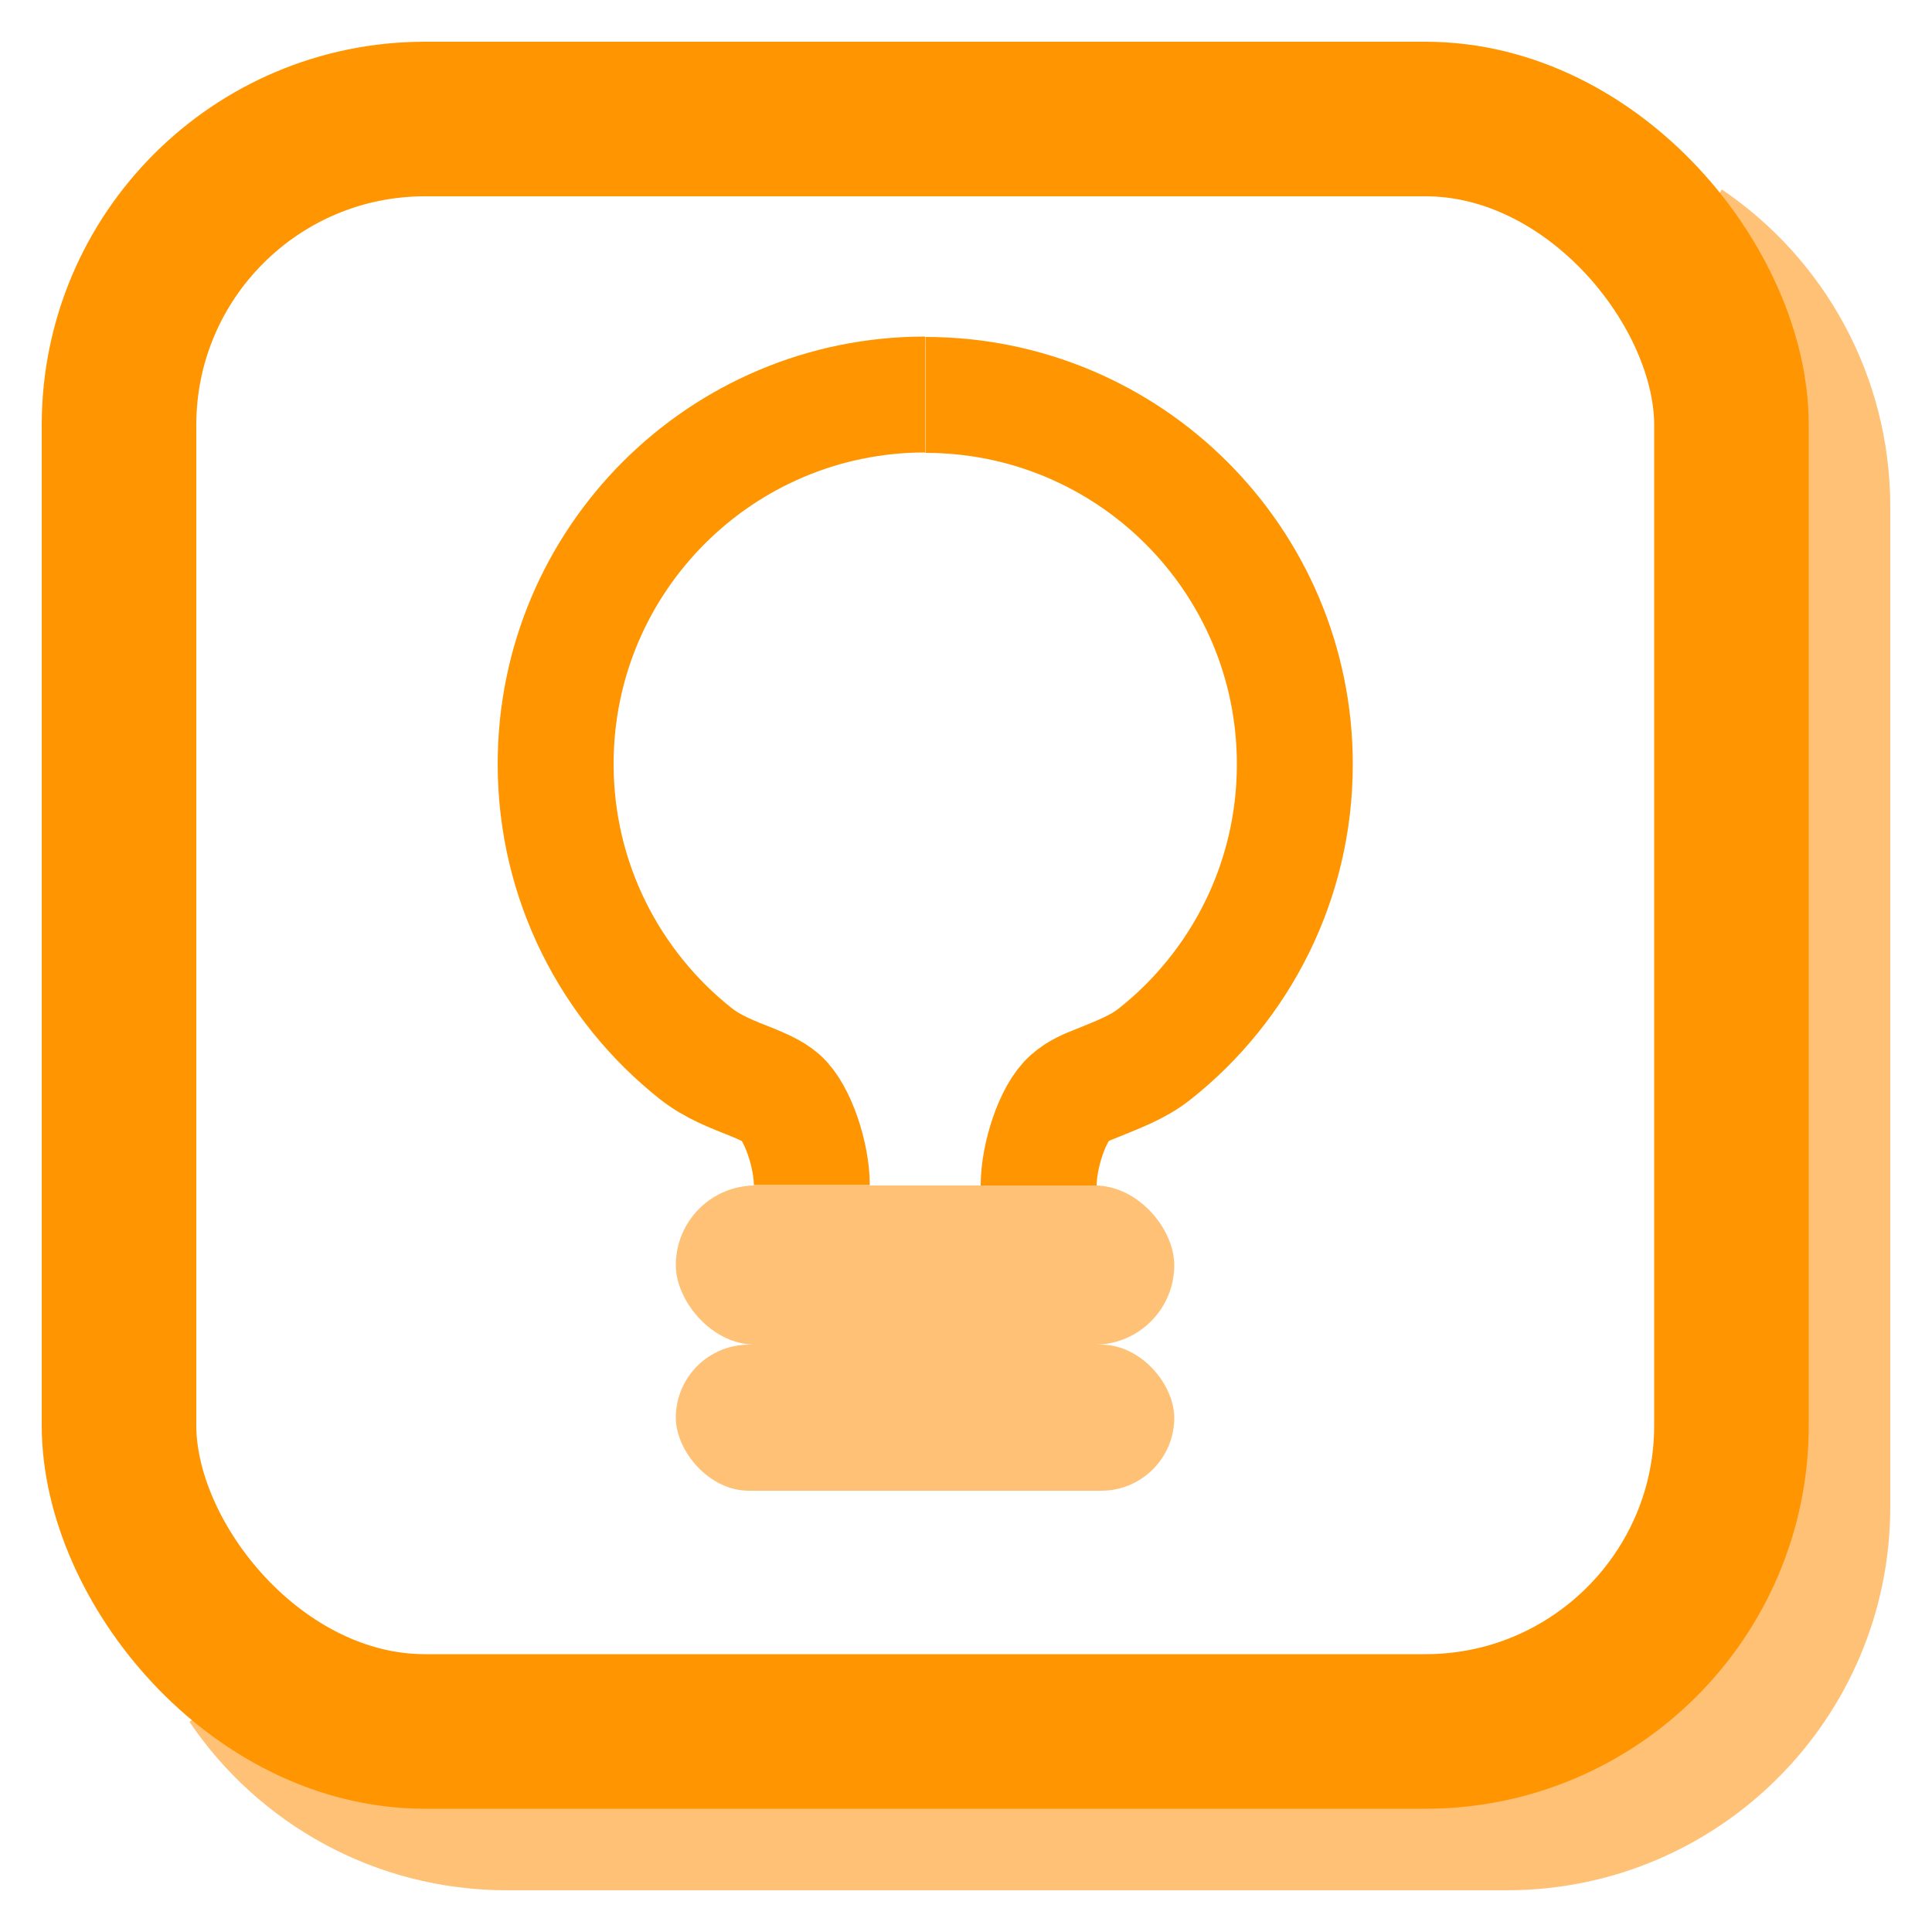
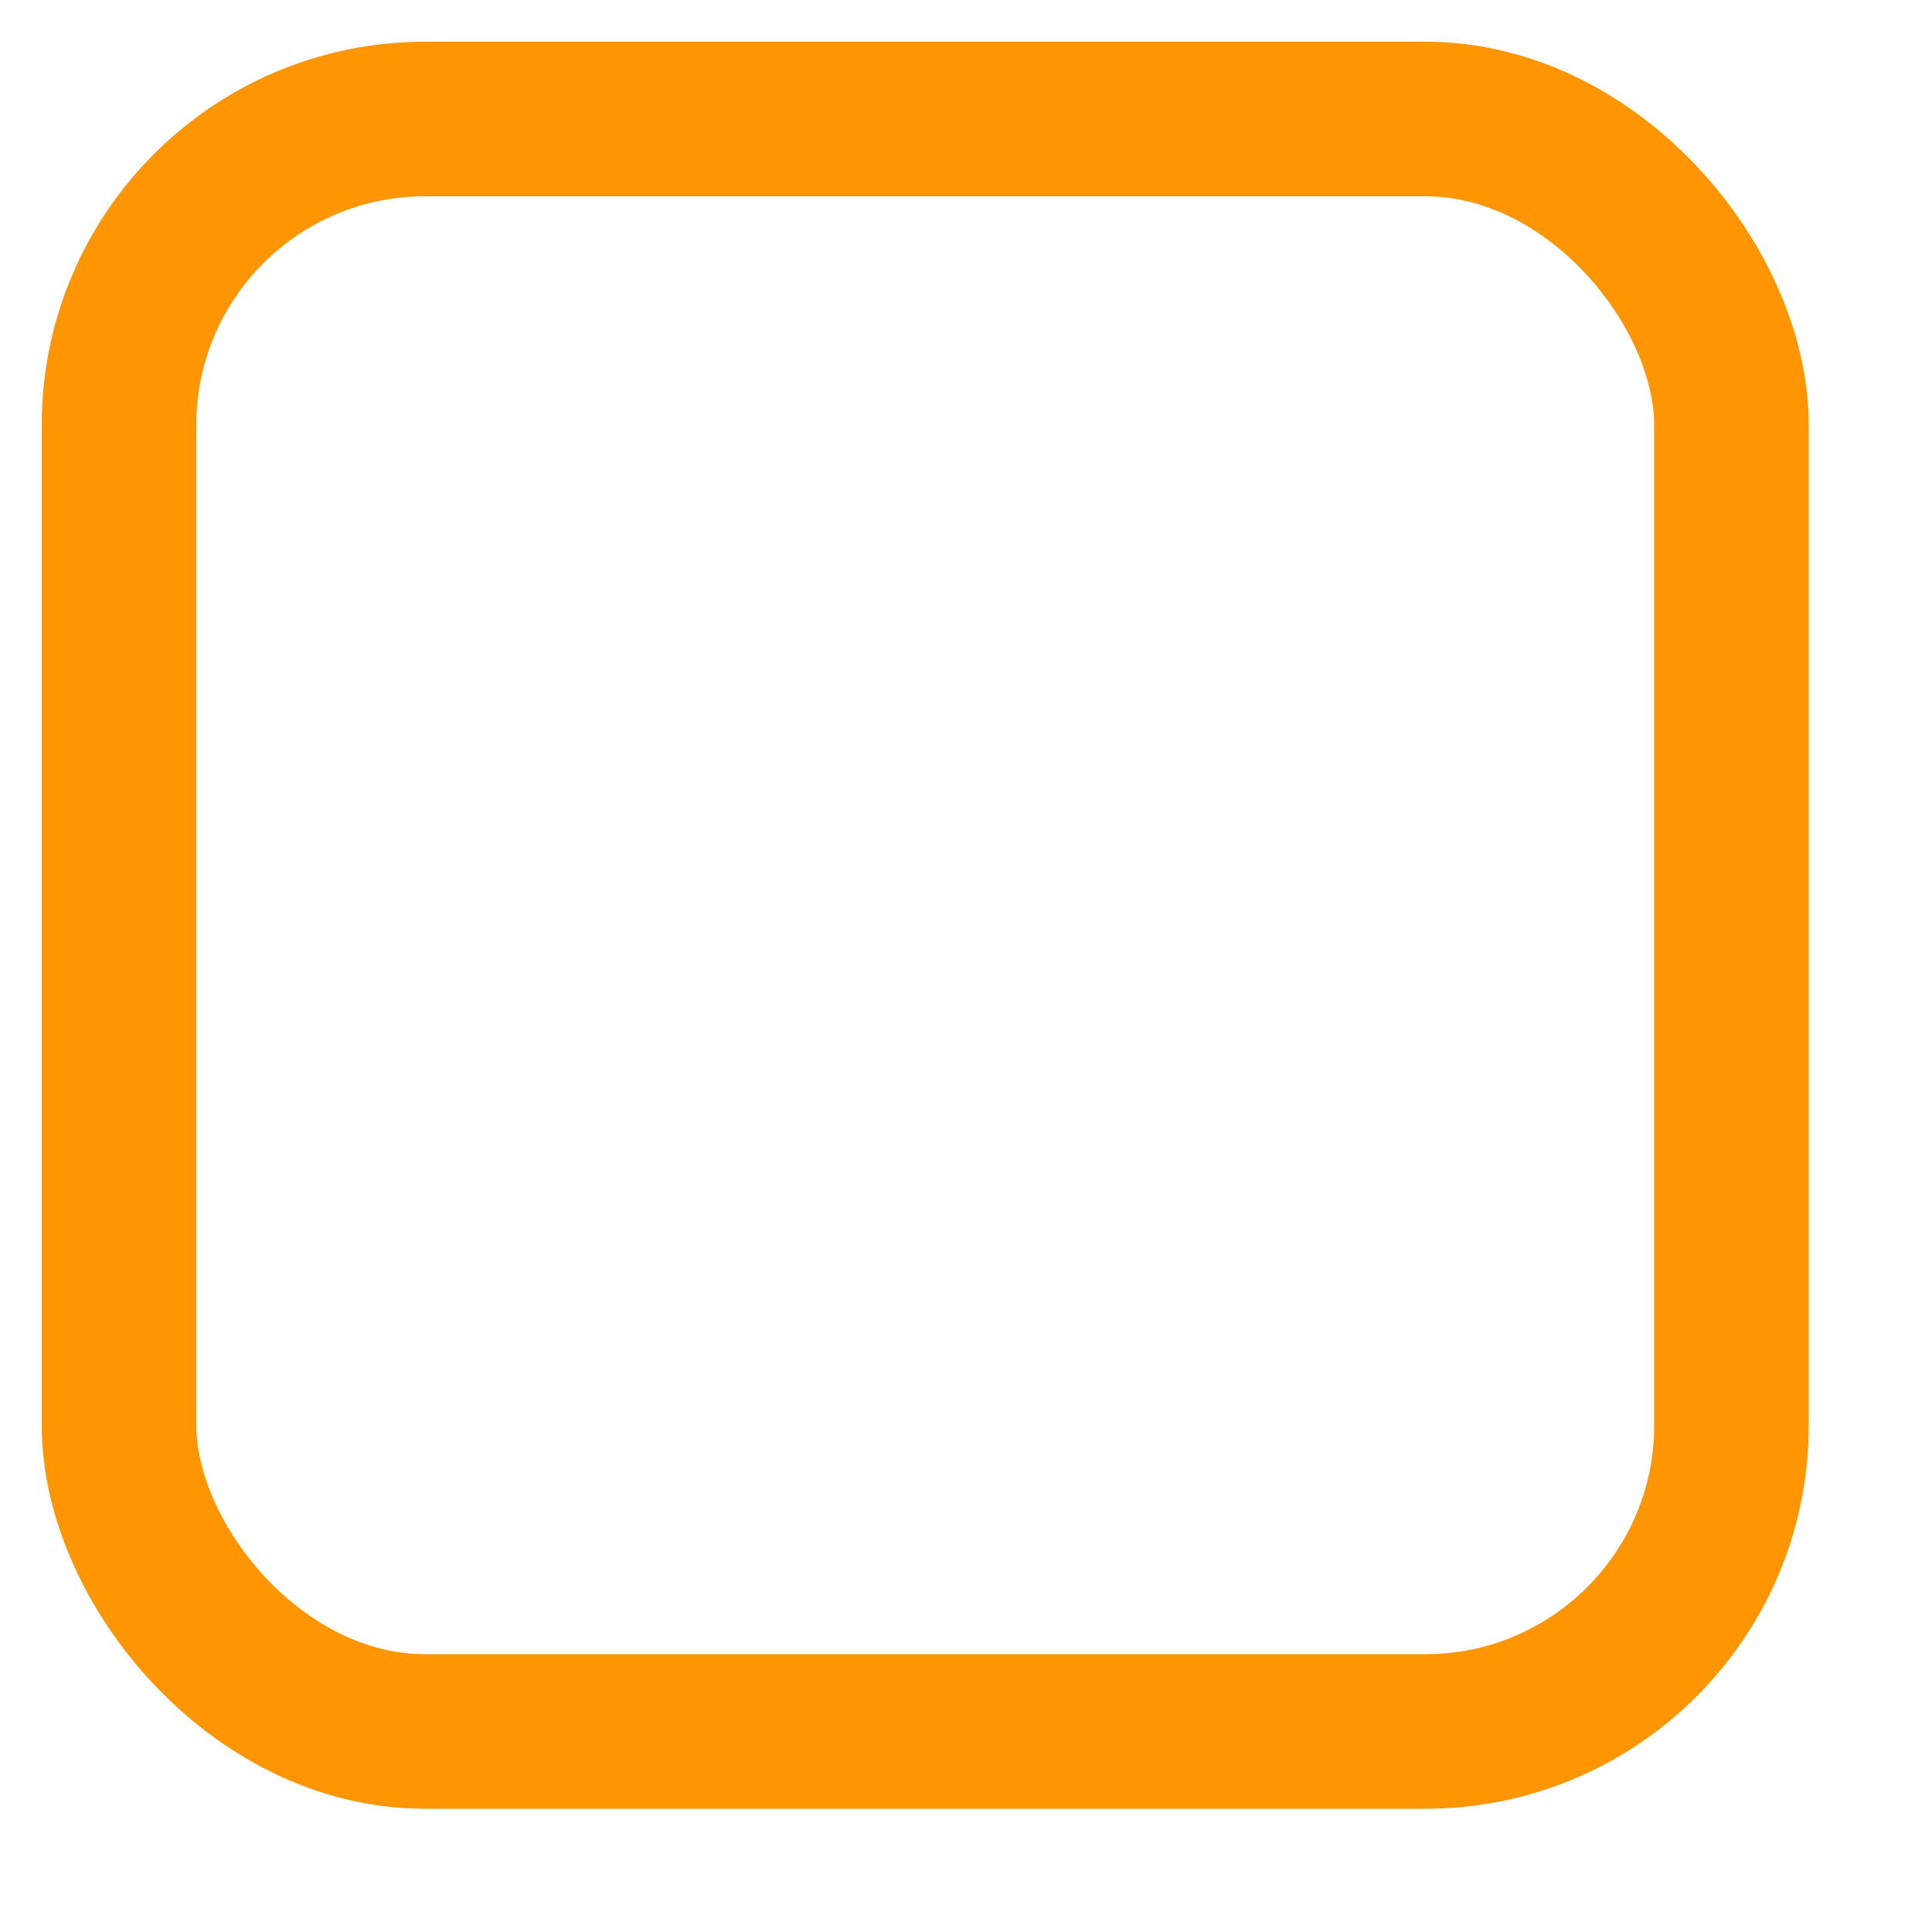
<svg xmlns="http://www.w3.org/2000/svg" id="menu-explore-knowledge-base-2" viewBox="0 0 50 50">
  <defs>
    <style>.cls-1,.cls-2{stroke:#ff9500;}.cls-1,.cls-2,.cls-3{fill:none;stroke-linejoin:round;}.cls-1,.cls-3{stroke-width:4px;}.cls-2{stroke-width:3px;}.cls-4{fill:#ffc176;}.cls-3{stroke:#ffc176;}</style>
  </defs>
-   <path class="cls-3" d="m43.44,6.56c2.1,1.42,3.48,3.83,3.48,6.55v25.89c0,4.37-3.55,7.92-7.92,7.92H13.11c-2.72,0-5.13-1.38-6.55-3.48" />
  <rect class="cls-1" x="3.08" y="3.08" width="41.73" height="41.73" rx="7.92" ry="7.92" />
-   <path class="cls-2" d="m26.88,30.68c0-.76.36-1.88.8-2.26.21-.19.48-.3.74-.4.51-.21,1.03-.4,1.46-.74,2.21-1.75,3.63-4.46,3.63-7.5,0-5.28-4.28-9.56-9.56-9.56" />
-   <path class="cls-2" d="m23.94,10.21c-5.28,0-9.56,4.28-9.56,9.56,0,3.04,1.42,5.75,3.63,7.5.43.34.95.54,1.46.74.26.11.53.22.74.4.44.39.8,1.5.8,2.26" />
-   <rect class="cls-4" x="17.49" y="30.68" width="12.9" height="4.12" rx="2.06" ry="2.06" />
-   <rect class="cls-4" x="17.49" y="34.8" width="12.9" height="3.78" rx="1.89" ry="1.89" />
</svg>